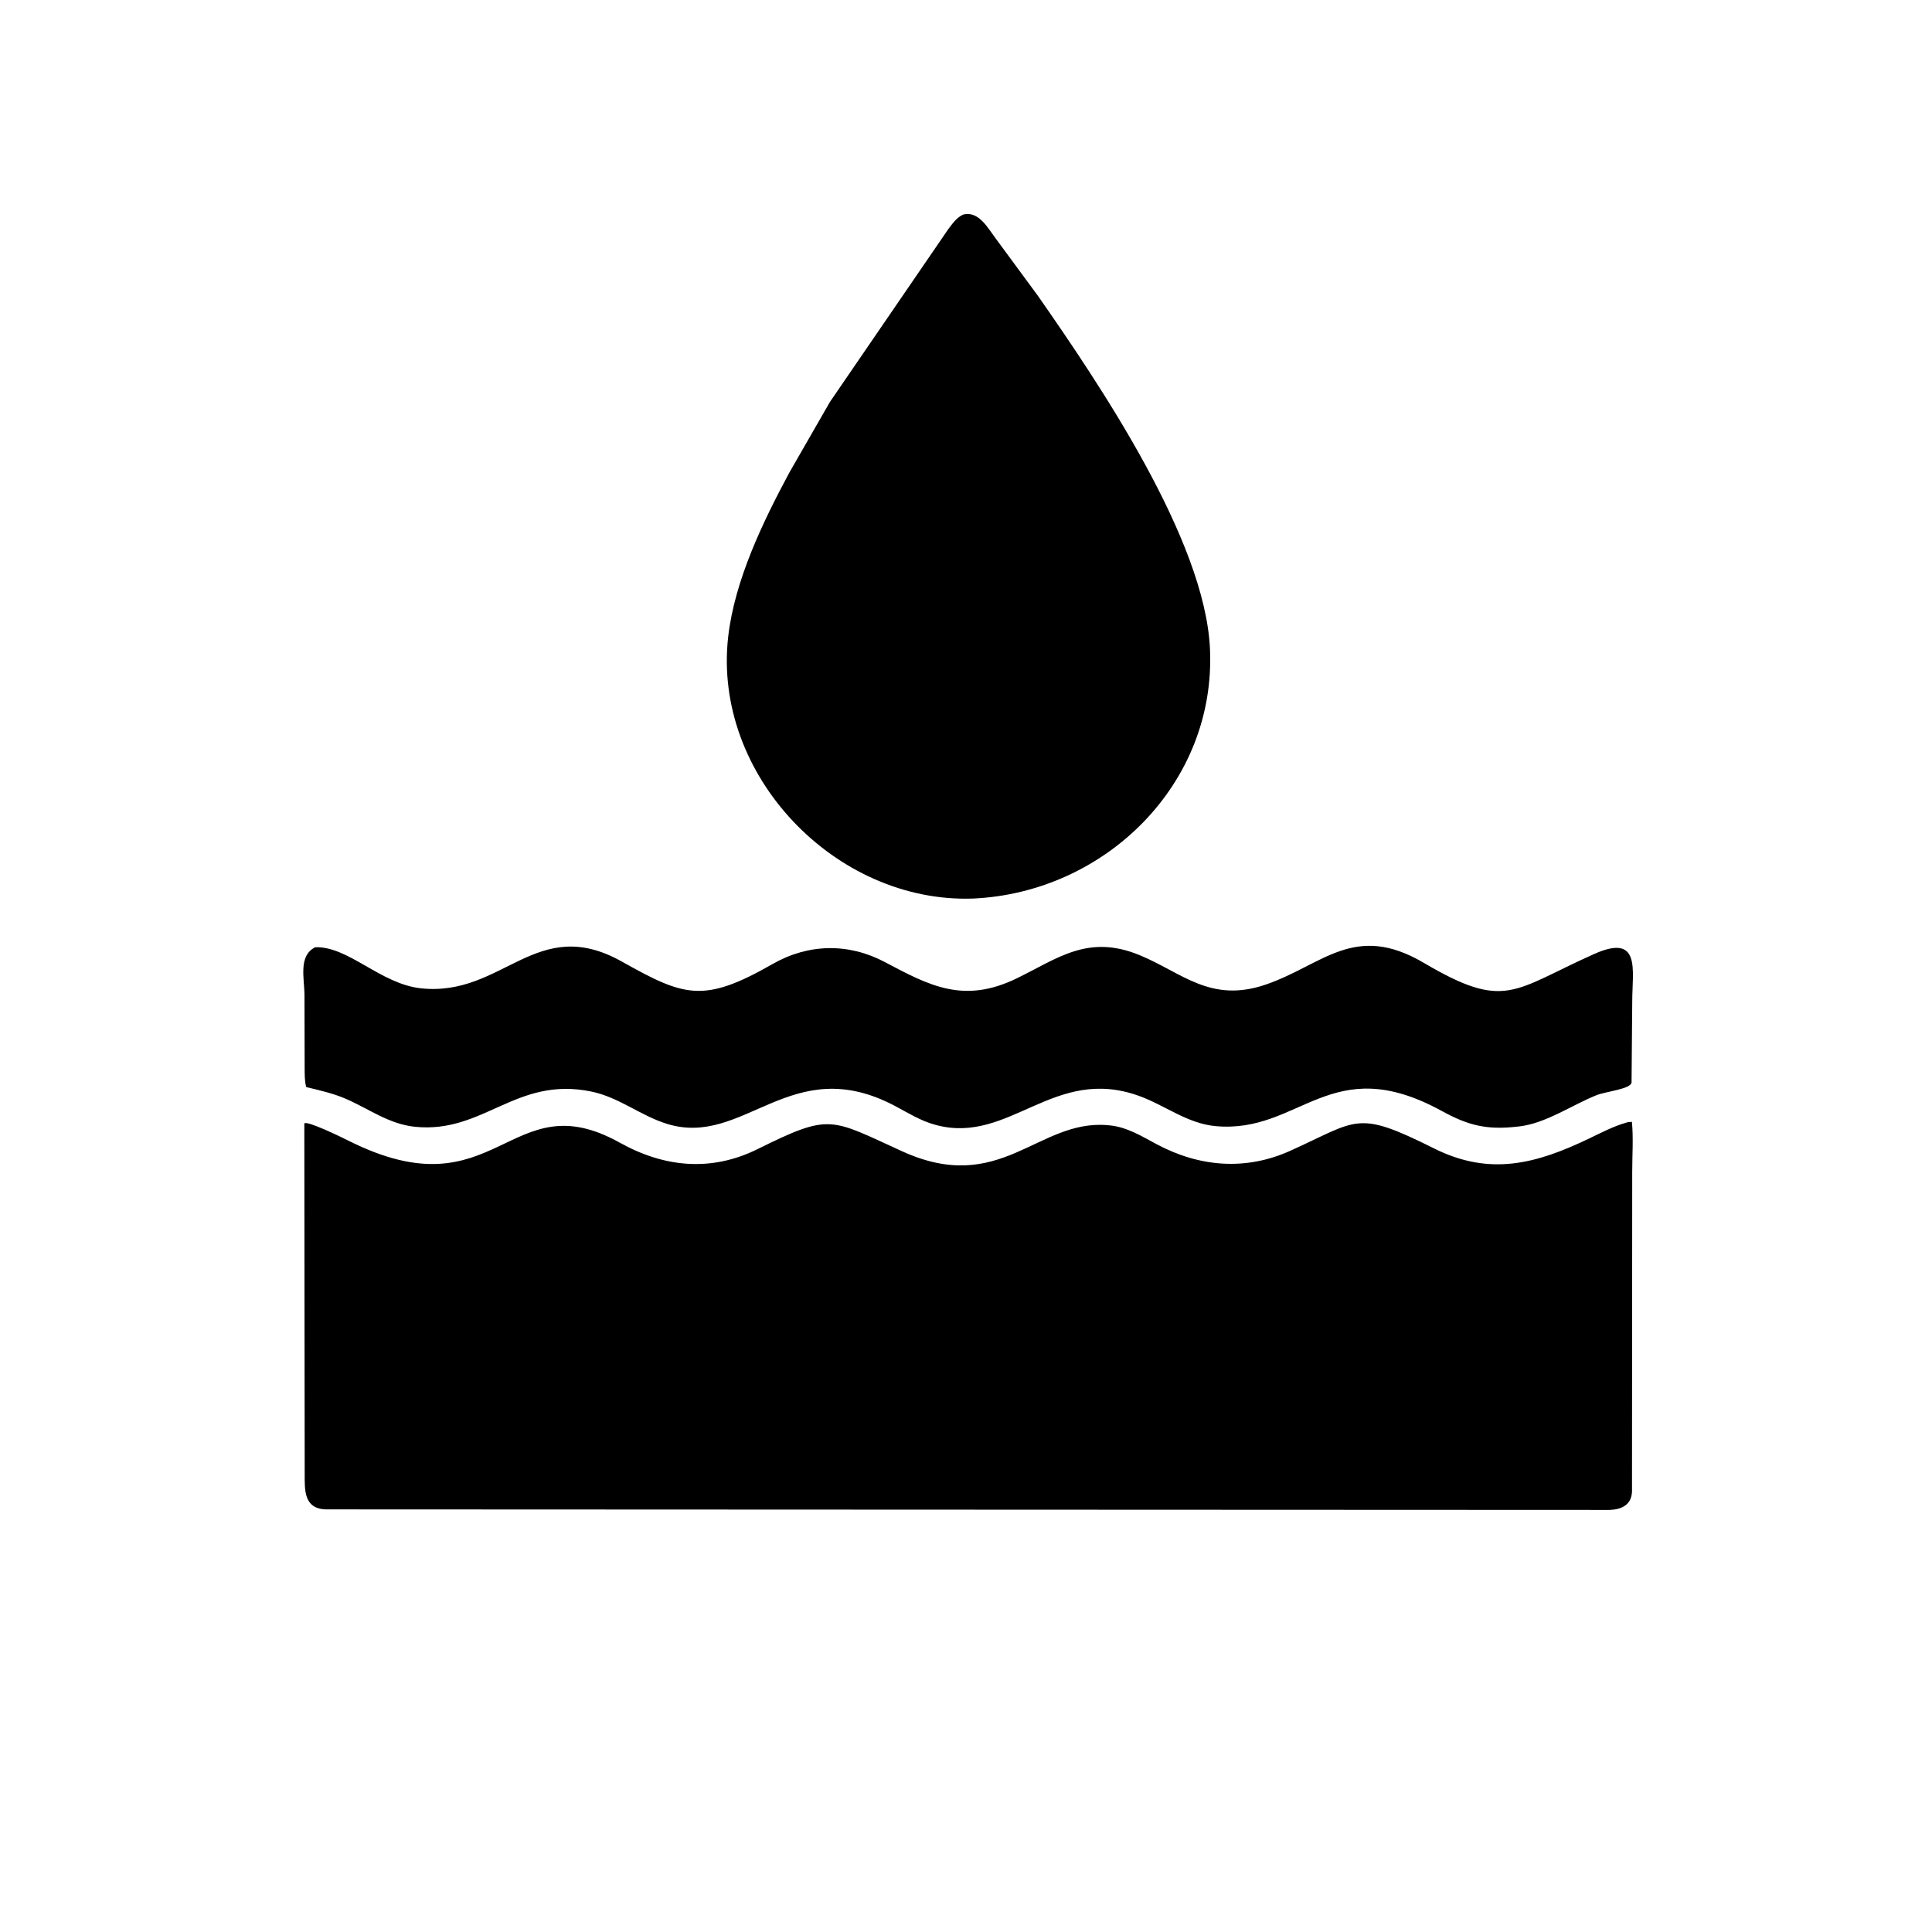
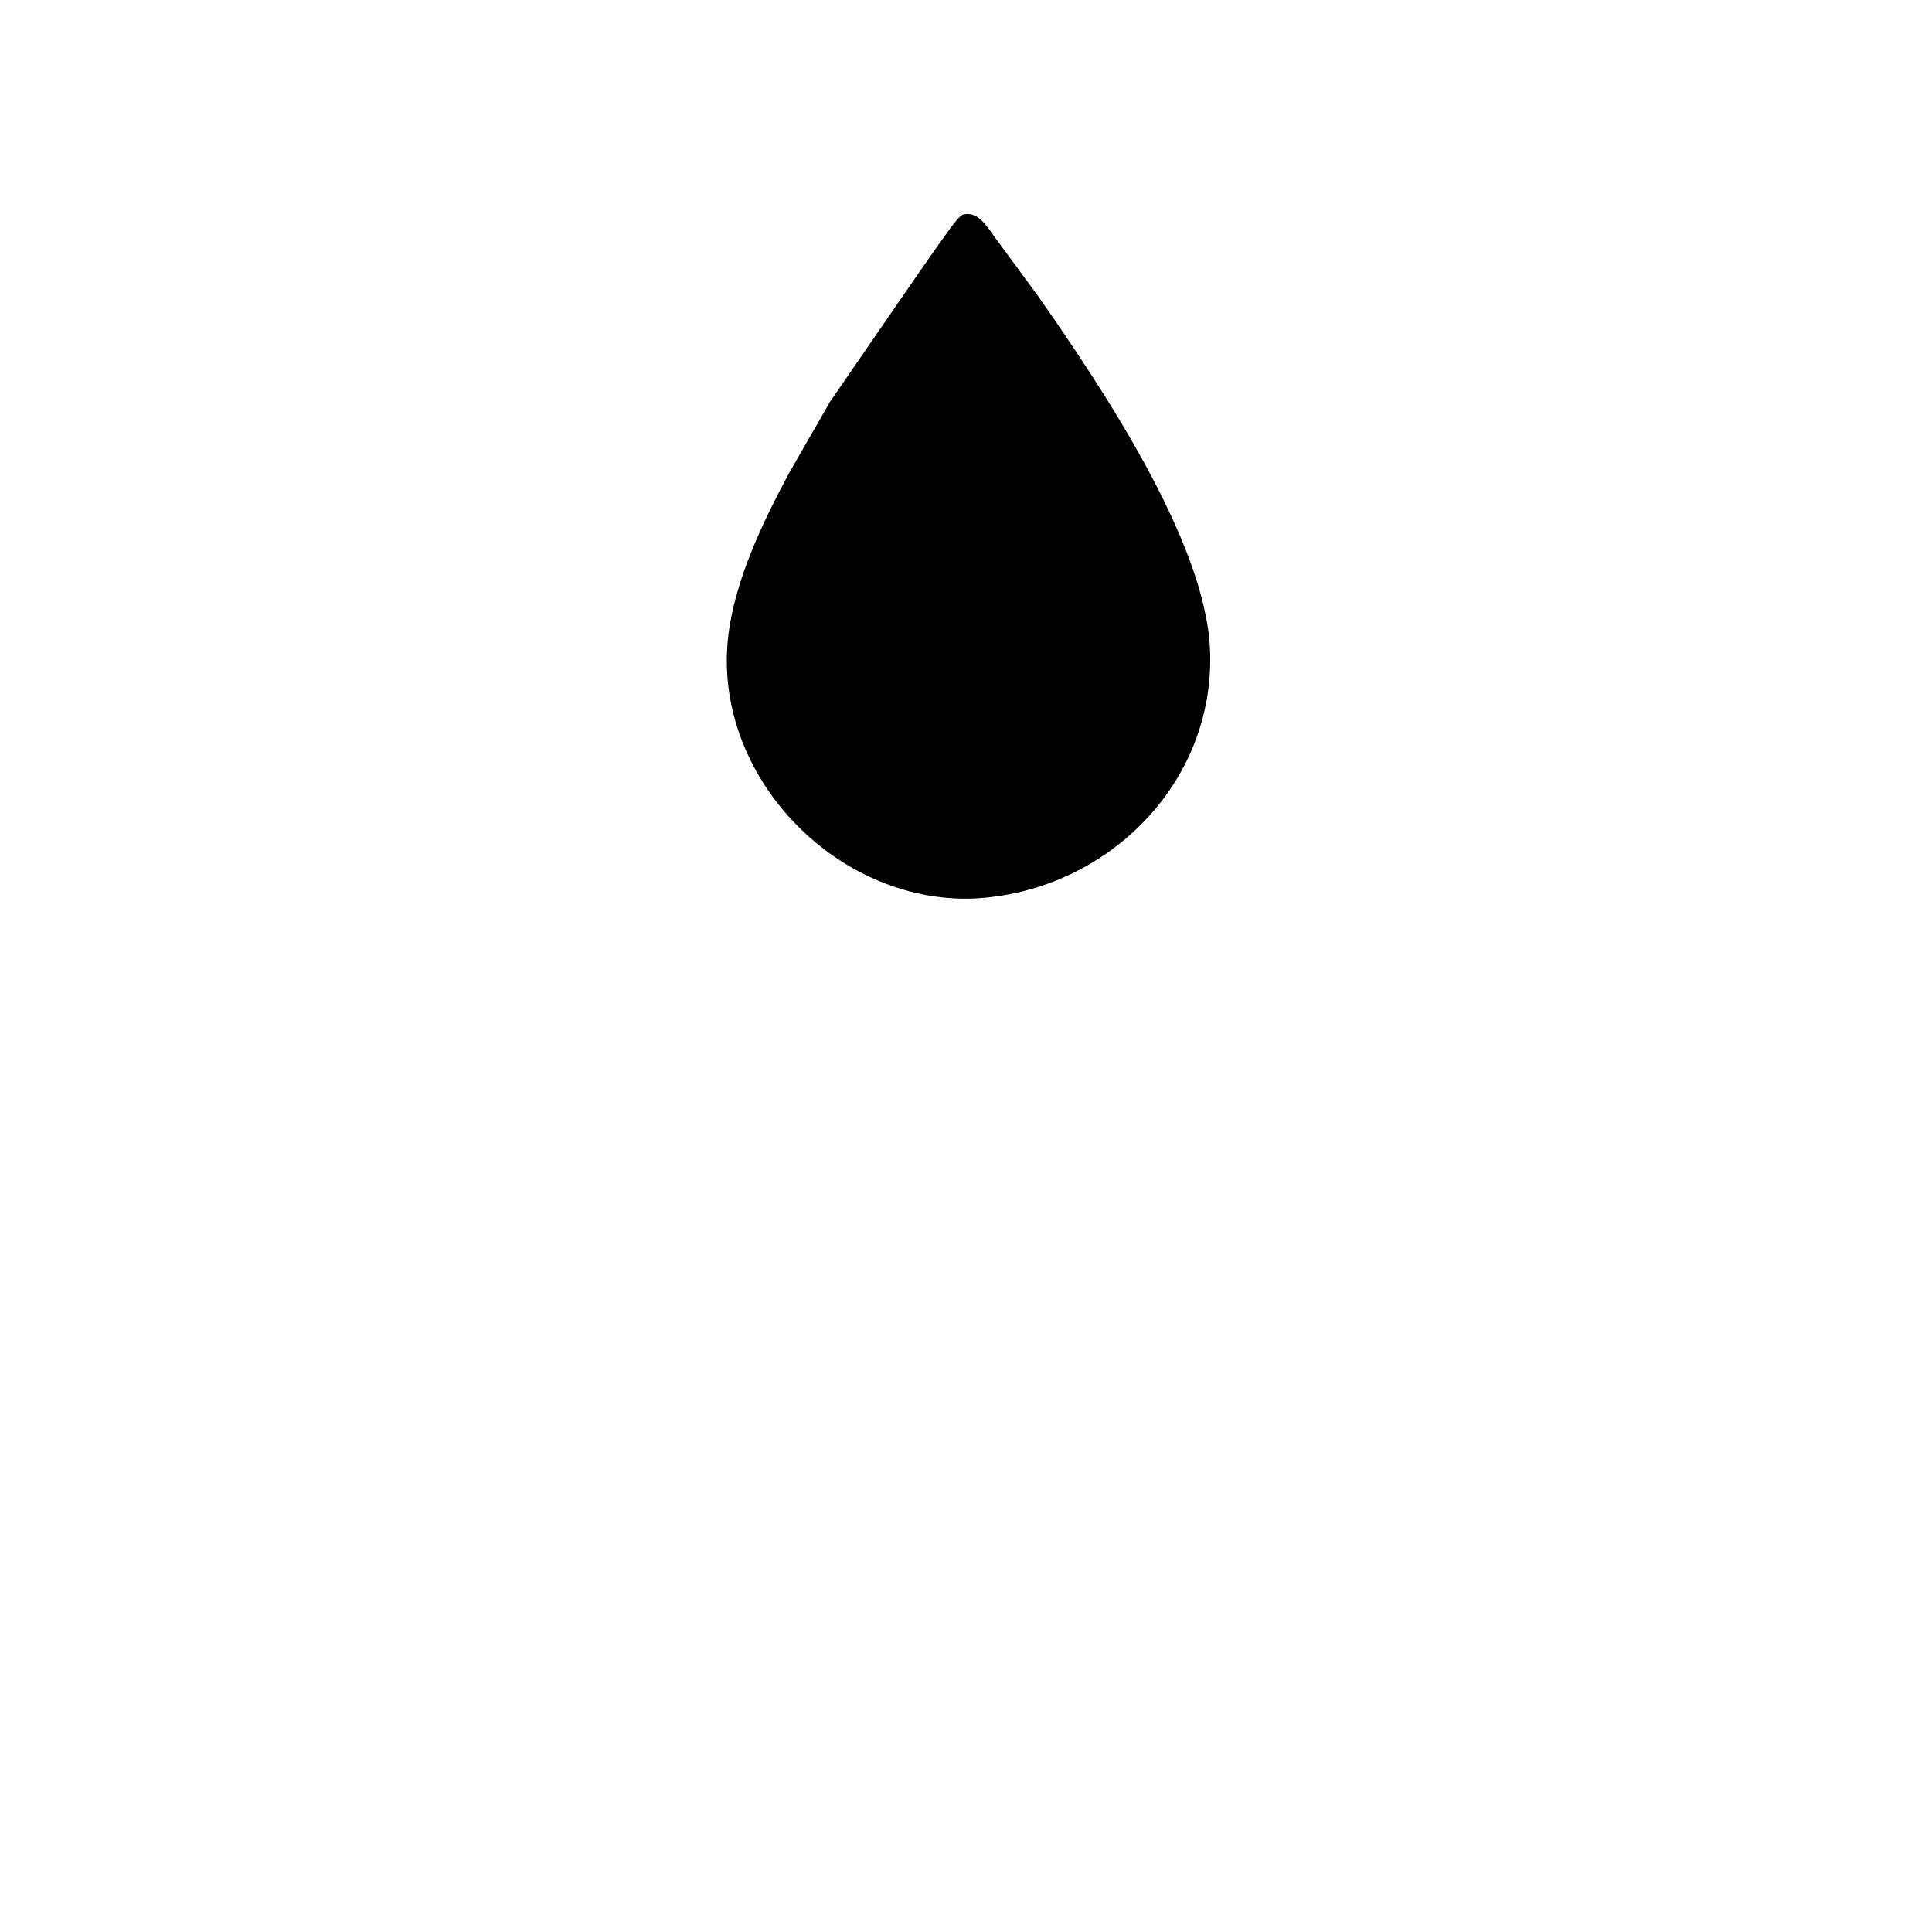
<svg xmlns="http://www.w3.org/2000/svg" version="1.1" style="display: block;" viewBox="0 0 2048 2048" width="640" height="640">
-   <path transform="translate(0,0)" fill="rgb(0,0,0)" d="M 1031.25 952.516 C 885.657 957.504 755.173 821.58 771.909 675 C 778.747 615.115 808.646 553.245 836.811 500.834 L 879.837 425.952 L 1005.26 242.828 C 1009.73 236.994 1014.03 230.624 1020.92 227.5 C 1037.77 223.078 1047.55 242.535 1056.07 253.575 L 1100.34 313.724 C 1165.35 407 1277.07 571.776 1282.6 687.375 C 1289.46 830.697 1171.69 946.282 1031.25 952.516 z" />
-   <path transform="translate(0,0)" fill="rgb(0,0,0)" d="M 1729.52 1147.25 C 1729.22 1154.49 1702.64 1156.82 1692.26 1160.98 C 1666.02 1171.51 1638.46 1190.96 1610.11 1194.1 L 1608.5 1194.26 C 1575.65 1198 1556.24 1192.96 1528.23 1177.62 C 1410.24 1113.03 1378.48 1202.06 1288.5 1193.73 C 1258.56 1190.95 1235.14 1171.78 1207.71 1161.81 C 1117.17 1128.9 1070.44 1213.19 992.623 1192.66 L 991 1192.21 C 975.831 1188.12 962.196 1179.46 948.379 1172.18 C 838.649 1114.37 789.346 1216.3 707.623 1191.52 C 679.1 1182.87 656.46 1163.15 626.652 1157.05 C 546.832 1140.71 512.942 1201.66 440.171 1194.47 C 412.473 1191.73 391.194 1175.45 366.452 1164.73 C 353.138 1158.96 338.661 1155.78 324.618 1152.33 C 322.823 1145.98 323.017 1139 322.939 1132.43 L 322.762 1055.29 C 322.756 1037.47 315.927 1013.07 334.166 1004.12 C 369.313 1002.9 403.288 1042.96 446 1047.63 C 533.336 1057.17 568.238 968.275 659.209 1019.31 C 725.402 1056.44 745.702 1063.84 818.957 1021.91 C 857.064 1000.11 899.63 999.497 938 1019.85 C 985.391 1044.98 1021.67 1064.45 1077.99 1037.01 C 1121.28 1015.91 1153.42 989.951 1208.06 1012.5 C 1252.95 1031.03 1283.12 1063.78 1341.8 1043.68 C 1401.98 1023.07 1435.62 977.225 1509.39 1020.72 C 1596 1071.79 1603.77 1049.73 1689.65 1011.37 C 1739.87 988.929 1730.26 1028.28 1730.25 1061.29 L 1729.52 1147.25 z" />
-   <path transform="translate(0,0)" fill="rgb(0,0,0)" d="M 322.789 1390.5 L 322.596 1190.95 C 324.882 1187.45 360.426 1204.67 369.909 1209.42 C 527.374 1288.26 539.362 1145.72 656.923 1211.24 C 703.783 1237.35 753.454 1242.62 803 1218.12 C 880.585 1179.77 879.621 1185.5 956.402 1220.45 C 1060.59 1267.88 1099.94 1186.64 1173.69 1192.7 L 1176.5 1192.96 C 1194.6 1194.73 1210.36 1204.5 1226.06 1212.89 C 1271.4 1237.13 1320.41 1241.16 1367.5 1219.98 C 1440.22 1187.27 1437.18 1175.94 1520.25 1217.42 C 1579.29 1246.89 1628.33 1233.86 1684.63 1206.83 C 1697.56 1200.63 1710.75 1193.68 1724.61 1189.82 L 1725.8 1189.5 L 1729.88 1189.19 C 1731.56 1206.24 1730.22 1224.71 1730.22 1241.93 L 1729.99 1581.32 C 1729.32 1594.97 1719.43 1600.1 1706.31 1600.59 L 345 1600.02 C 321.813 1599.02 323.028 1579.06 322.986 1562.33 L 322.789 1390.5 z" />
+   <path transform="translate(0,0)" fill="rgb(0,0,0)" d="M 1031.25 952.516 C 885.657 957.504 755.173 821.58 771.909 675 C 778.747 615.115 808.646 553.245 836.811 500.834 L 879.837 425.952 C 1009.73 236.994 1014.03 230.624 1020.92 227.5 C 1037.77 223.078 1047.55 242.535 1056.07 253.575 L 1100.34 313.724 C 1165.35 407 1277.07 571.776 1282.6 687.375 C 1289.46 830.697 1171.69 946.282 1031.25 952.516 z" />
</svg>